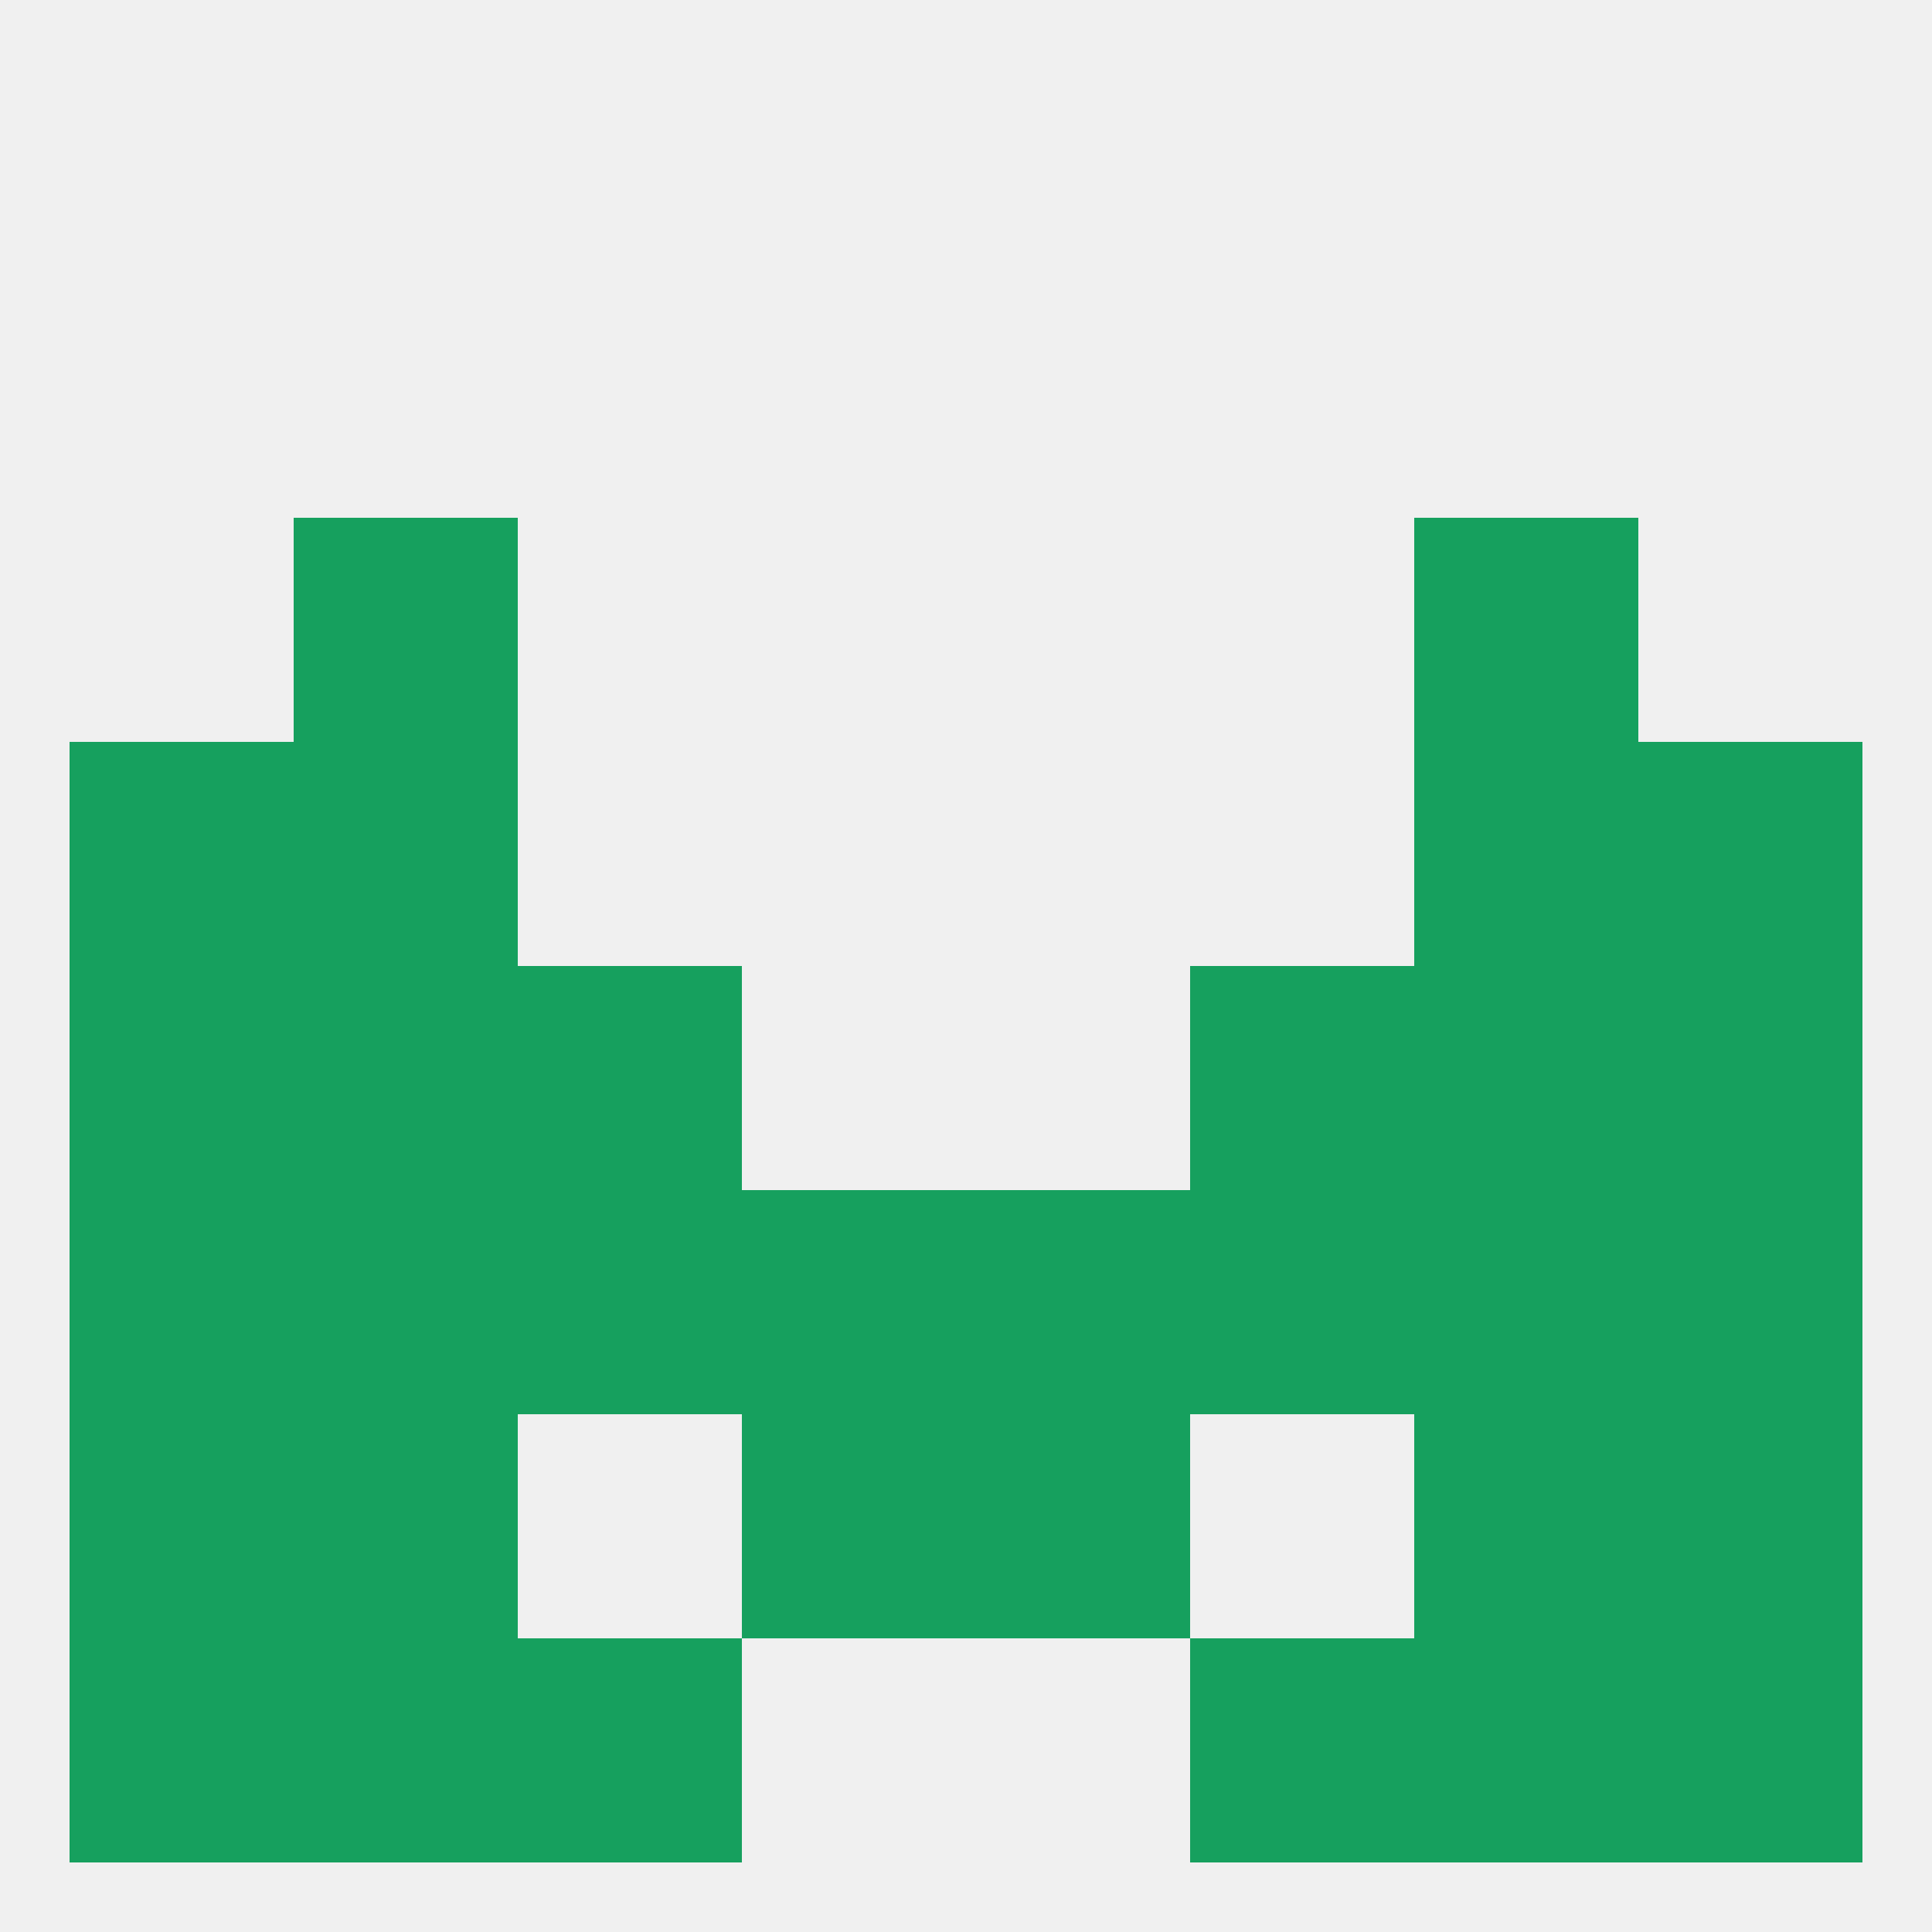
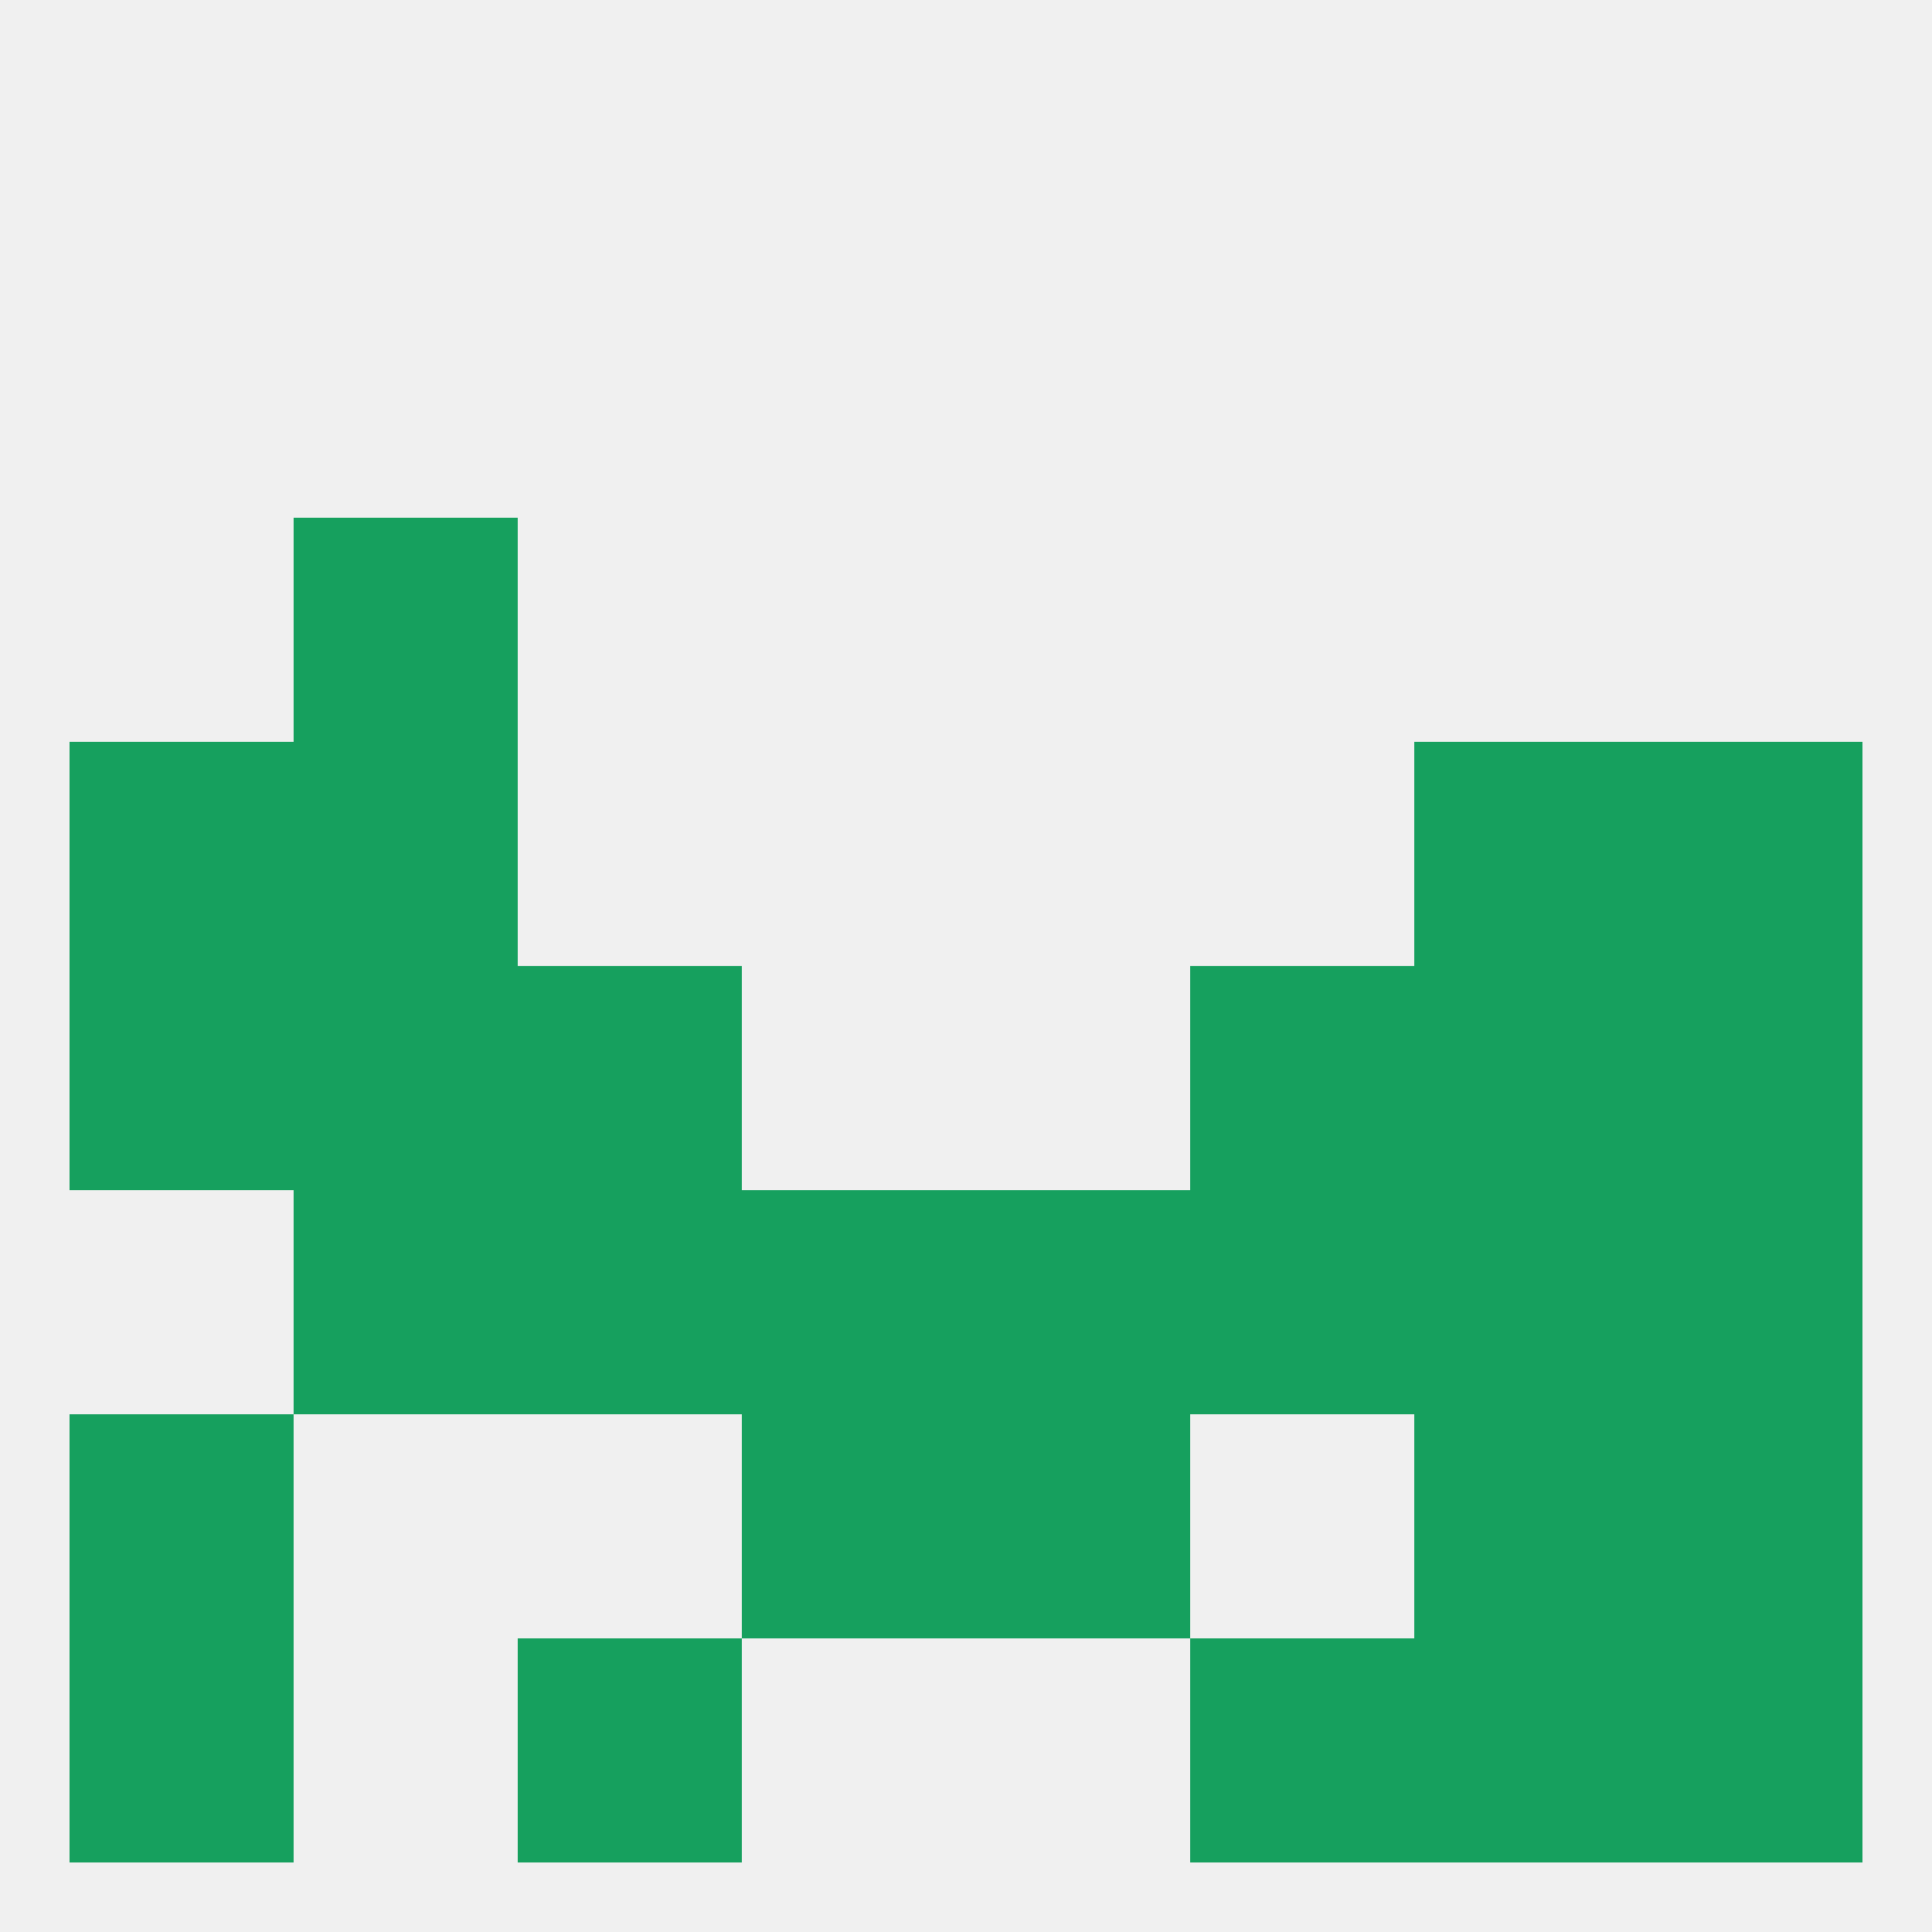
<svg xmlns="http://www.w3.org/2000/svg" version="1.1" baseprofile="full" width="250" height="250" viewBox="0 0 250 250">
  <rect width="100%" height="100%" fill="rgba(240,240,240,255)" />
  <rect x="67" y="212" width="29" height="29" fill="rgba(22,160,94,255)" />
  <rect x="154" y="212" width="29" height="29" fill="rgba(22,160,94,255)" />
  <rect x="9" y="212" width="29" height="29" fill="rgba(22,160,94,255)" />
  <rect x="212" y="212" width="29" height="29" fill="rgba(22,160,94,255)" />
-   <rect x="38" y="212" width="29" height="29" fill="rgba(22,160,94,255)" />
  <rect x="183" y="212" width="29" height="29" fill="rgba(22,160,94,255)" />
  <rect x="9" y="125" width="29" height="29" fill="rgba(22,160,94,255)" />
  <rect x="212" y="125" width="29" height="29" fill="rgba(22,160,94,255)" />
  <rect x="67" y="125" width="29" height="29" fill="rgba(22,160,94,255)" />
  <rect x="154" y="125" width="29" height="29" fill="rgba(22,160,94,255)" />
  <rect x="38" y="125" width="29" height="29" fill="rgba(22,160,94,255)" />
  <rect x="183" y="125" width="29" height="29" fill="rgba(22,160,94,255)" />
  <rect x="212" y="154" width="29" height="29" fill="rgba(22,160,94,255)" />
  <rect x="67" y="154" width="29" height="29" fill="rgba(22,160,94,255)" />
  <rect x="154" y="154" width="29" height="29" fill="rgba(22,160,94,255)" />
-   <rect x="9" y="154" width="29" height="29" fill="rgba(22,160,94,255)" />
  <rect x="38" y="154" width="29" height="29" fill="rgba(22,160,94,255)" />
  <rect x="183" y="154" width="29" height="29" fill="rgba(22,160,94,255)" />
  <rect x="96" y="154" width="29" height="29" fill="rgba(22,160,94,255)" />
  <rect x="125" y="154" width="29" height="29" fill="rgba(22,160,94,255)" />
  <rect x="96" y="183" width="29" height="29" fill="rgba(22,160,94,255)" />
  <rect x="125" y="183" width="29" height="29" fill="rgba(22,160,94,255)" />
  <rect x="9" y="183" width="29" height="29" fill="rgba(22,160,94,255)" />
  <rect x="212" y="183" width="29" height="29" fill="rgba(22,160,94,255)" />
-   <rect x="38" y="183" width="29" height="29" fill="rgba(22,160,94,255)" />
  <rect x="183" y="183" width="29" height="29" fill="rgba(22,160,94,255)" />
  <rect x="38" y="67" width="29" height="29" fill="rgba(22,160,94,255)" />
-   <rect x="183" y="67" width="29" height="29" fill="rgba(22,160,94,255)" />
  <rect x="38" y="96" width="29" height="29" fill="rgba(22,160,94,255)" />
  <rect x="183" y="96" width="29" height="29" fill="rgba(22,160,94,255)" />
  <rect x="9" y="96" width="29" height="29" fill="rgba(22,160,94,255)" />
  <rect x="212" y="96" width="29" height="29" fill="rgba(22,160,94,255)" />
</svg>